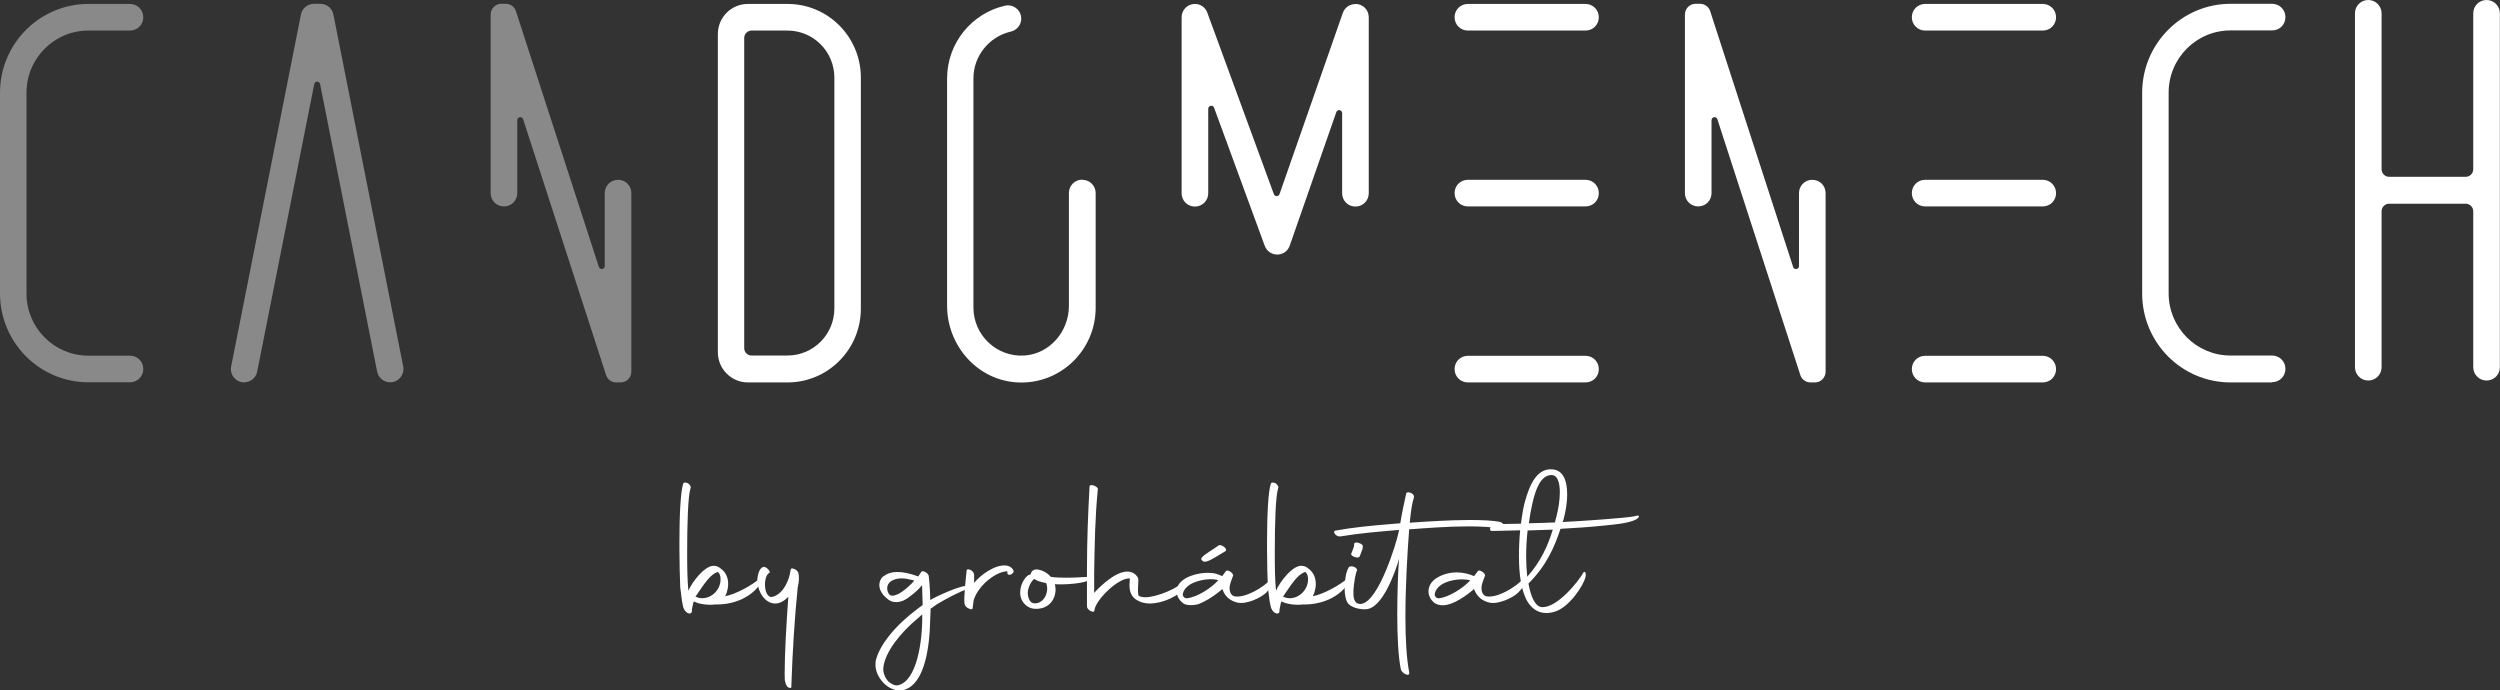
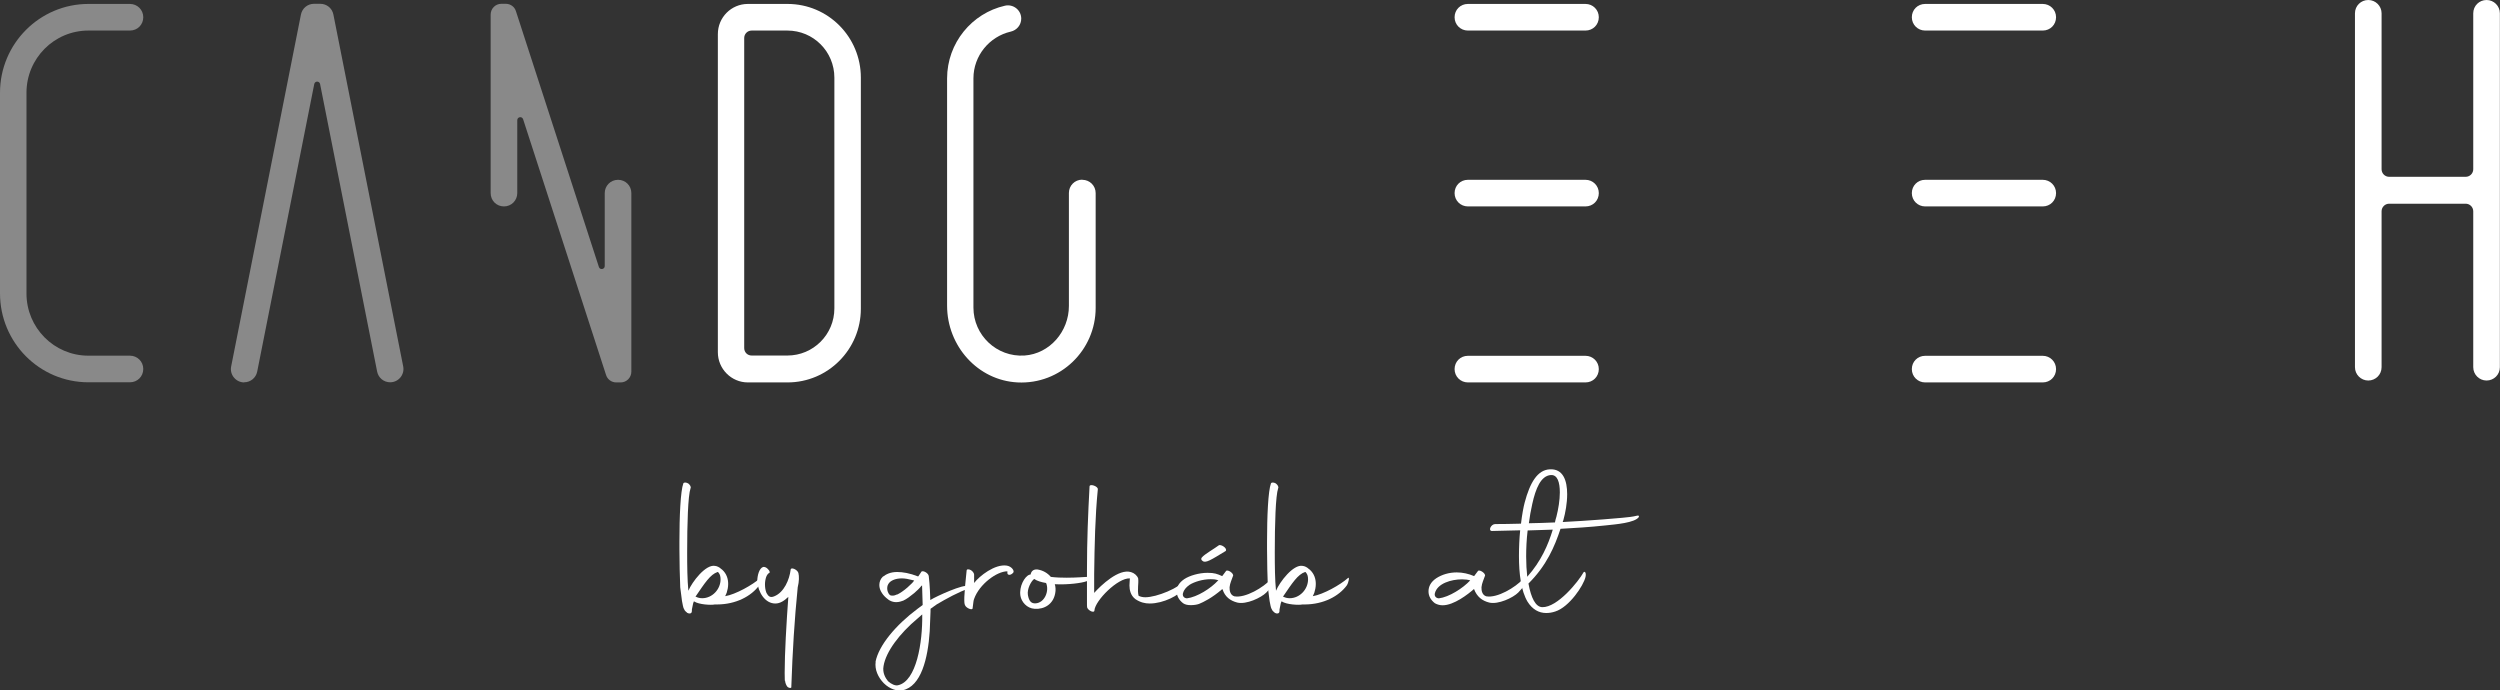
<svg xmlns="http://www.w3.org/2000/svg" id="Capa_1" data-name="Capa 1" viewBox="0 0 184.09 50.84">
  <rect x="0" y="0" width="184.09" height="50.84" fill="#333333" stroke="none" />
  <defs>
    <style>
      .cls-1 {
        fill: none;
      }

      .cls-2, .cls-3 {
        fill: #fff;
      }

      .cls-4 {
        clip-path: url(#clippath);
      }

      .cls-3 {
        isolation: isolate;
        opacity: .42;
      }
    </style>
    <clipPath id="clippath">
      <rect class="cls-1" width="184.09" height="50.84" />
    </clipPath>
  </defs>
  <g class="cls-4">
    <g>
      <path class="cls-2" d="M50.41,44.92s-.05-.08-.05-.09c-.06-.11-.09-.32-.14-.57l-.13-1.01c-.03-.81-.06-1.82-.06-2.84v-.51c0-1.88.08-3.75.29-4.31.05-.08.2-.08.36.01.13.1.22.25.17.35-.19.55-.25,2.64-.25,4.71,0,1.02.01,2.03.09,2.84.27-.65,1.27-1.96,1.96-1.83.14.01.33.1.45.22l.08.06c.33.3.44.68.44,1.05,0,.24-.05.46-.11.65l-.11.25c.77-.13,2.02-.83,2.58-1.33.15-.15.06.33-.08.54-.58.79-1.7,1.39-3.08,1.4h-.19c-.25.06-1.17.01-1.51-.22h-.03s-.05.14-.05.14l-.09.44c.01.11-.01.19-.03.24-.01,0-.03.03-.06.05-.01,0-.1.05-.25-.03-.11-.08-.2-.19-.2-.2h0ZM51.71,44.05c.73,0,1.35-.65,1.35-1.39,0-.22-.05-.38-.14-.48l-.05-.06h-.03c-.54.18-.94.81-1.63,1.82h.03c.16.08.31.11.47.11h0Z" />
      <path class="cls-2" d="M57.79,50.12c0-.18-.01-.37-.01-.58,0-1.42.13-3.68.27-5.59-.29.28-.6.49-.96.49-.75,0-1.27-.82-1.33-1.64.01-.46.15-.95.43-1.05.09-.03.27.04.36.16.14.13.17.27.06.3-.03.01-.13.11-.19.27-.06.18-.09.36-.09.55,0,.22.03.43.11.63.13.24.27.38.57.25.73-.29,1.12-1.23,1.21-1.96.01-.22.5-.01.57.24.06.24.06.62-.05,1.06-.24,2.4-.38,4.69-.47,7.31.03.11-.11.13-.24.05-.14-.09-.22-.38-.22-.49h0Z" />
      <path class="cls-2" d="M64.47,48.73c.24-1.21,1.49-2.7,3.08-3.89l.39-.29v-.06s-.04-1.3-.04-1.3v-.08l-.05.03c-.14.18-.33.36-.54.54-.27.22-.54.43-.8.55-.14.05-.31.11-.52.11-.14,0-.3-.03-.45-.11-.06-.03-.11-.06-.14-.09-.19-.14-.35-.3-.45-.46-.14-.2-.2-.41-.2-.6,0-.22.08-.44.24-.6.27-.2.57-.36,1.08-.36.41,0,.93.09,1.51.32h.01s.03,0,.03,0c.11-.14.17-.27.22-.33.09-.15.54.09.55.32.01.03.09.77.11,1.69v.06h.01c.43-.27,2.49-1.21,2.78-1.01.15.11.13.16,0,.19-.63.19-1.67.76-2.32,1.15l-.45.32v.19s-.06,1.47-.06,1.47c-.13,1.99-.63,4.06-2,4.34-.39.08-.94-.08-1.38-.52-.43-.44-.68-1.01-.6-1.58h0ZM67.9,45.25l-.33.29c-1.33,1.11-2.34,2.45-2.51,3.51-.09.49.14.88.33,1.11.24.22.54.35.73.3,1.37-.29,1.82-3.16,1.79-5.2h0ZM66.07,43.78c.22-.11.5-.3.75-.52l.35-.33.15-.18-.11-.03c-.3-.08-.57-.13-.8-.13-.43,0-.74.13-.91.3-.13.14-.17.28-.17.44s.06.32.15.44l.11.08s.04.01.13.01c.11,0,.22-.03.34-.09h.01Z" />
      <path class="cls-2" d="M71.18,42.01c0-.11.16-.11.31-.03.14.08.24.24.24.33v.62c.38-.51,1.54-1.42,2.41-1.28.36.06.58.39.47.52-.22.25-.44.16-.43.03v-.13c-.77-.01-2.07.95-2.45,2.03-.05.13-.05.22-.11.68.01.2-.5,0-.57-.24-.06-.14-.09-.55.13-2.54h0Z" />
      <path class="cls-2" d="M77.67,43.01c.06.2.08.44.03.68-.14.79-.79,1.19-1.51,1.14-.58-.03-.98-.52-1.05-.96-.11-.67.3-1.42.66-1.55.03,0,.05-.01.08-.01.06-.22.17-.39.49-.38.43.06.77.27,1.01.55.39.05.8.06,1.17.06.74,0,1.35-.06,1.49-.06.45-.01.35.19-.03.32-.34.13-1.37.27-2.32.22h0ZM75.69,43.81c.08.46.25.63.55.62.69-.03,1.04-.93.79-1.5-.36-.06-.66-.15-.88-.3l-.03.03c-.2.16-.5.71-.43,1.15h0Z" />
      <path class="cls-2" d="M80.04,44.21v-2.24c0-2.18.08-4.12.19-6.15,0-.22.61-.03.61.2-.2,2.02-.24,4.08-.27,6.24v1.4c.49-.55,1.82-1.82,2.72-1.53.22.06.45.25.52.46.05.38-.08.82.03,1.28.15.08.33.11.5.11.82,0,2.51-.67,3.02-1.34.14-.18.06.33-.17.68-.35.52-1.52,1.12-2.53,1.12-.35,0-.69-.08-1.05-.32-.36-.27-.44-.68-.44-1.01,0-.22.03-.41.03-.52-.89-.05-2.55,1.63-2.61,2.35.01.24-.47.03-.54-.22-.01-.03-.01-.22-.01-.52h0Z" />
      <path class="cls-2" d="M86.64,43.56c0-.33.17-.65.57-.92.38-.25,1.07-.46,1.71-.46.52,0,.71.08,1.07.24h.01l.27-.36c.1-.18.63.18.52.36-.08.24-.22.52-.25.82-.01.27.06.58.35.67.8.15,2.15-.65,2.72-1.28.27-.27.5.13-.36,1-.39.39-1.48.9-2.14.74-.52-.13-.91-.43-1.08-.96l-.03-.03c-.75.65-1.37.95-1.71,1.09-.17.06-.39.09-.6.09s-.41-.03-.57-.14c-.31-.24-.47-.54-.47-.86h0ZM89.67,42.77l.05-.04c-.27-.08-.39-.08-.58-.08-.57,0-1.19.19-1.54.41-.28.19-.44.41-.49.62-.05.19.05.36.29.38.75-.09,1.77-.74,2.28-1.3ZM88.51,41.04c.17-.22.96-.67,1.23-.88.14-.11.66.2.52.41-1.07.65-1.48.92-1.7.74-.15-.1-.11-.22-.05-.27h0Z" />
      <path class="cls-2" d="M93.68,44.92s-.05-.08-.05-.09c-.06-.11-.09-.32-.14-.57l-.13-1.01c-.03-.81-.06-1.82-.06-2.84v-.51c0-1.88.08-3.75.29-4.31.05-.08.2-.08.36.01.13.1.22.25.17.35-.19.55-.25,2.64-.25,4.71,0,1.02.01,2.03.09,2.84.27-.65,1.27-1.96,1.96-1.83.14.01.33.1.45.22l.08.06c.33.3.44.68.44,1.05,0,.24-.05.46-.11.65l-.11.25c.77-.13,2.02-.83,2.58-1.33.15-.15.06.33-.08.54-.58.79-1.7,1.39-3.08,1.4h-.19c-.25.06-1.17.01-1.51-.22h-.03s-.05.14-.05.14l-.09.44c.01.11-.01.19-.03.24-.01,0-.03.03-.06.05-.01,0-.1.05-.25-.03-.11-.08-.2-.19-.2-.2h0ZM94.97,44.05c.73,0,1.35-.65,1.35-1.39,0-.22-.05-.38-.14-.48l-.05-.06h-.03c-.54.18-.94.81-1.63,1.82h.03c.16.08.31.11.47.11h0Z" />
-       <path class="cls-2" d="M99.02,43.23c0-.57.11-1.17.3-1.45.01-.08.17-.1.36-.05.17.06.27.19.25.27-.08.08-.24.88-.27,1.49-.01.39-.01,1.02.55.98,1.31-.11,2.64-4.59,2.76-5.2l.05-.25c-1.51.13-2.89.24-4.32.48-.3.05-.63-.36-.36-.43,1.23-.22,2.46-.36,4.77-.54.19-1.12.24-1.21.43-2.16,0-.25.63-.08.58.25-.13.38-.22.93-.31,1.87,1.31-.09,2.99-.2,4.42-.2.89,0,1.7.03,2.26.15.14.06.3.22.36.32.01.13-.06.19-.19.18-.71-.13-1.61-.18-2.53-.18-1.52,0-3.18.13-4.37.22v.09c-.13,1.68-.27,4.12-.27,6.36,0,1.58.08,3.07.28,4.08.06.36-.5.11-.61-.2-.2-.92-.27-2.51-.27-4.06s.06-3.13.11-3.79l.03-.32c-.3,1.01-1.19,3.52-2.34,3.71-.39.06-1.1-.06-1.4-.39-.19-.2-.28-.69-.28-1.21h-.01ZM99.52,40.72s.14-.36.17-.44l.03-.24c0-.09.17-.13.33-.06.2.05.33.18.3.25,0,.06,0,.18-.05.27-.03.08-.15.43-.2.51-.05.06-.24.06-.38-.01-.19-.06-.28-.2-.2-.27Z" />
      <path class="cls-2" d="M105.19,43.54c0-.35.17-.69.57-.96.43-.28.96-.43,1.51-.43.44,0,.88.1,1.27.27h.01l.27-.36c.09-.18.63.18.52.36-.08.24-.22.52-.25.82-.01.27.06.58.35.67.8.15,2.15-.65,2.72-1.28.27-.27.5.13-.36,1-.39.39-1.48.9-2.14.74-.52-.13-.91-.43-1.12-1-.44.39-1.48,1.2-2.31,1.2-.2,0-.39-.05-.57-.15-.31-.24-.47-.54-.47-.87h.01ZM108.27,42.74c-.15-.05-.38-.08-.61-.08-.79,0-1.82.3-2,1.02-.05.19.05.36.29.38.75-.09,1.77-.74,2.32-1.33Z" />
      <path class="cls-2" d="M113.86,45.14c-.55,0-1.02-.27-1.37-.82-.49-.81-.64-2.08-.64-3.38,0-.65.03-1.31.09-1.89l-2.09.05c-.29-.03-.05-.51.25-.51.52,0,1.17-.01,1.9-.03.08-.69.19-1.25.27-1.55.39-1.47.94-2.4,1.84-2.45.99-.06,1.29.82,1.29,1.83,0,.67-.13,1.37-.28,1.91l-.05.14c.94-.05,1.93-.11,2.94-.19,1.04-.1,1.95-.13,2.5-.27.11-.03.2-.03.17.09-.29.43-1.7.54-2.45.62-1.21.13-2.28.19-3.32.25-.43,1.3-1.02,2.7-2.36,4.03.19,1.05.52,1.72,1.01,1.74,1.13.03,2.67-1.89,3.05-2.57.05-.08.22-.03.14.35-.14.62-1.19,2.21-2.23,2.54-.24.08-.45.11-.66.11h0ZM112.49,39.05c-.08.67-.11,1.33-.11,1.93,0,.54.03,1.02.08,1.49,1.02-1.14,1.54-2.35,1.88-3.47l-1.86.06h0ZM112.58,38.53c.58-.01,1.24-.03,1.92-.06.03-.14.06-.29.11-.43.14-.55.25-1.21.25-1.78,0-.74-.17-1.31-.66-1.28-.74.05-1.12,1-1.37,2.13-.11.48-.19.96-.25,1.42h0Z" />
      <path class="cls-3" d="M6.51.29h3.06c.54,0,.98.43.98.98s-.43.98-.98.98h-3.06C3.99,2.25,1.95,4.3,1.95,6.83v14.78c0,2.53,2.04,4.58,4.56,4.58h3.06c.54,0,.98.43.98.98s-.43.98-.98.98h-3.06c-3.6,0-6.51-2.93-6.51-6.55V6.83C0,3.22,2.92.29,6.51.29Z" />
      <path class="cls-3" d="M17.98,28.16c-.61,0-1.08-.57-.96-1.17L22.16,1.07c.09-.46.49-.79.96-.79h.47c.47,0,.87.33.96.79l5.14,25.91c.12.6-.34,1.17-.96,1.17-.47,0-.87-.33-.96-.79l-4.2-21.17c-.05-.24-.38-.24-.43,0l-4.2,21.17c-.09.46-.49.79-.96.79h-.01Z" />
      <path class="cls-3" d="M38.09,8.85v5.37c0,.54-.43.98-.98.98s-.98-.43-.98-.98V1.07c0-.43.35-.79.78-.79h.34c.34,0,.64.22.74.54l6.11,18.84c.08.24.43.18.43-.07v-5.37c0-.54.43-.98.98-.98s.98.43.98.98v13.15c0,.43-.35.79-.78.79h-.34c-.33,0-.64-.22-.74-.54l-6.11-18.84c-.08-.24-.43-.18-.43.07Z" />
      <path class="cls-2" d="M63.39,5.72v17.01c0,3-2.42,5.43-5.4,5.43h-2.92c-1.22,0-2.21-1-2.21-2.22V2.51c0-1.23.99-2.22,2.21-2.22h2.92c2.99,0,5.4,2.43,5.4,5.43ZM61.44,5.72c0-1.92-1.54-3.47-3.46-3.47h-2.63c-.31,0-.55.25-.55.55v22.83c0,.31.24.55.55.55h2.63c1.91,0,3.46-1.55,3.46-3.47V5.72Z" />
      <path class="cls-2" d="M79.7,13.24c.54,0,.98.43.98.98v8.45c0,3.12-2.6,5.65-5.75,5.49-2.94-.15-5.19-2.69-5.19-5.65V5.78c0-2.62,1.83-4.81,4.26-5.36.61-.14,1.2.32,1.2.95,0,.47-.33.86-.78.96-1.56.36-2.74,1.77-2.74,3.44v16.88c0,2.03,1.71,3.66,3.76,3.53,1.86-.13,3.27-1.77,3.27-3.65v-8.32c0-.54.43-.98.98-.98h0Z" />
-       <path class="cls-2" d="M99.81.29c.54,0,.98.43.98.98v12.96c0,.54-.43.98-.98.98s-.98-.43-.98-.98v-5.9c0-.25-.35-.31-.43-.07l-3.43,9.83c-.3.86-1.51.88-1.84.01l-3.73-10.17c-.08-.23-.43-.17-.43.08v6.22c0,.54-.43.98-.98.98s-.98-.43-.98-.98V1.27c0-.54.43-.98.98-.98.41,0,.77.25.91.64l4.9,13.36c.07.2.35.2.42,0l4.66-13.34c.14-.39.5-.65.92-.65h0Z" />
      <path class="cls-2" d="M117.73,1.27c0,.55-.43.98-.98.98h-8.66c-.54,0-.98-.43-.98-.98s.43-.98.98-.98h8.66c.54,0,.98.43.98.98ZM117.73,14.22c0,.55-.43.98-.98.98h-8.66c-.54,0-.98-.43-.98-.98s.43-.98.98-.98h8.66c.54,0,.98.43.98.98ZM117.73,27.18c0,.55-.43.98-.98.98h-8.66c-.54,0-.98-.43-.98-.98s.43-.98.98-.98h8.66c.54,0,.98.43.98.98Z" />
-       <path class="cls-2" d="M126.03,8.85v5.37c0,.54-.43.98-.98.98s-.98-.43-.98-.98V1.07c0-.43.35-.79.78-.79h.34c.33,0,.64.22.74.54l6.11,18.84c.08.24.43.18.43-.07v-5.37c0-.54.43-.98.98-.98s.98.43.98.98v13.15c0,.43-.35.79-.78.79h-.34c-.33,0-.64-.22-.74-.54l-6.11-18.84c-.08-.24-.43-.18-.43.07Z" />
      <path class="cls-2" d="M151.4,1.27c0,.55-.43.98-.98.98h-8.66c-.54,0-.98-.43-.98-.98s.43-.98.98-.98h8.66c.54,0,.98.43.98.98ZM151.4,14.22c0,.55-.43.98-.98.98h-8.66c-.54,0-.98-.43-.98-.98s.43-.98.98-.98h8.66c.54,0,.98.43.98.98ZM151.4,27.18c0,.55-.43.98-.98.98h-8.66c-.54,0-.98-.43-.98-.98s.43-.98.98-.98h8.66c.54,0,.98.43.98.98Z" />
-       <path class="cls-2" d="M167.31,28.16h-3.06c-3.6,0-6.51-2.93-6.51-6.55V6.83c0-3.61,2.92-6.55,6.51-6.55h3.06c.54,0,.98.43.98.98s-.43.98-.98.98h-3.06c-2.52,0-4.56,2.05-4.56,4.58v14.78c0,2.53,2.04,4.58,4.56,4.58h3.06c.54,0,.98.43.98.98s-.43.98-.98.98Z" />
      <path class="cls-2" d="M182.12,12.47V.98c0-.55.44-.98.98-.98s.98.44.98.98v26.06c0,.55-.44.98-.98.98s-.98-.44-.98-.98v-11.48c0-.31-.25-.56-.56-.56h-5.63c-.31,0-.56.25-.56.56v11.48c0,.55-.44.98-.98.98s-.98-.44-.98-.98V.98c0-.55.44-.98.98-.98s.98.44.98.98v11.48c0,.31.25.56.56.56h5.63c.31,0,.56-.25.56-.56h0Z" />
    </g>
  </g>
</svg>